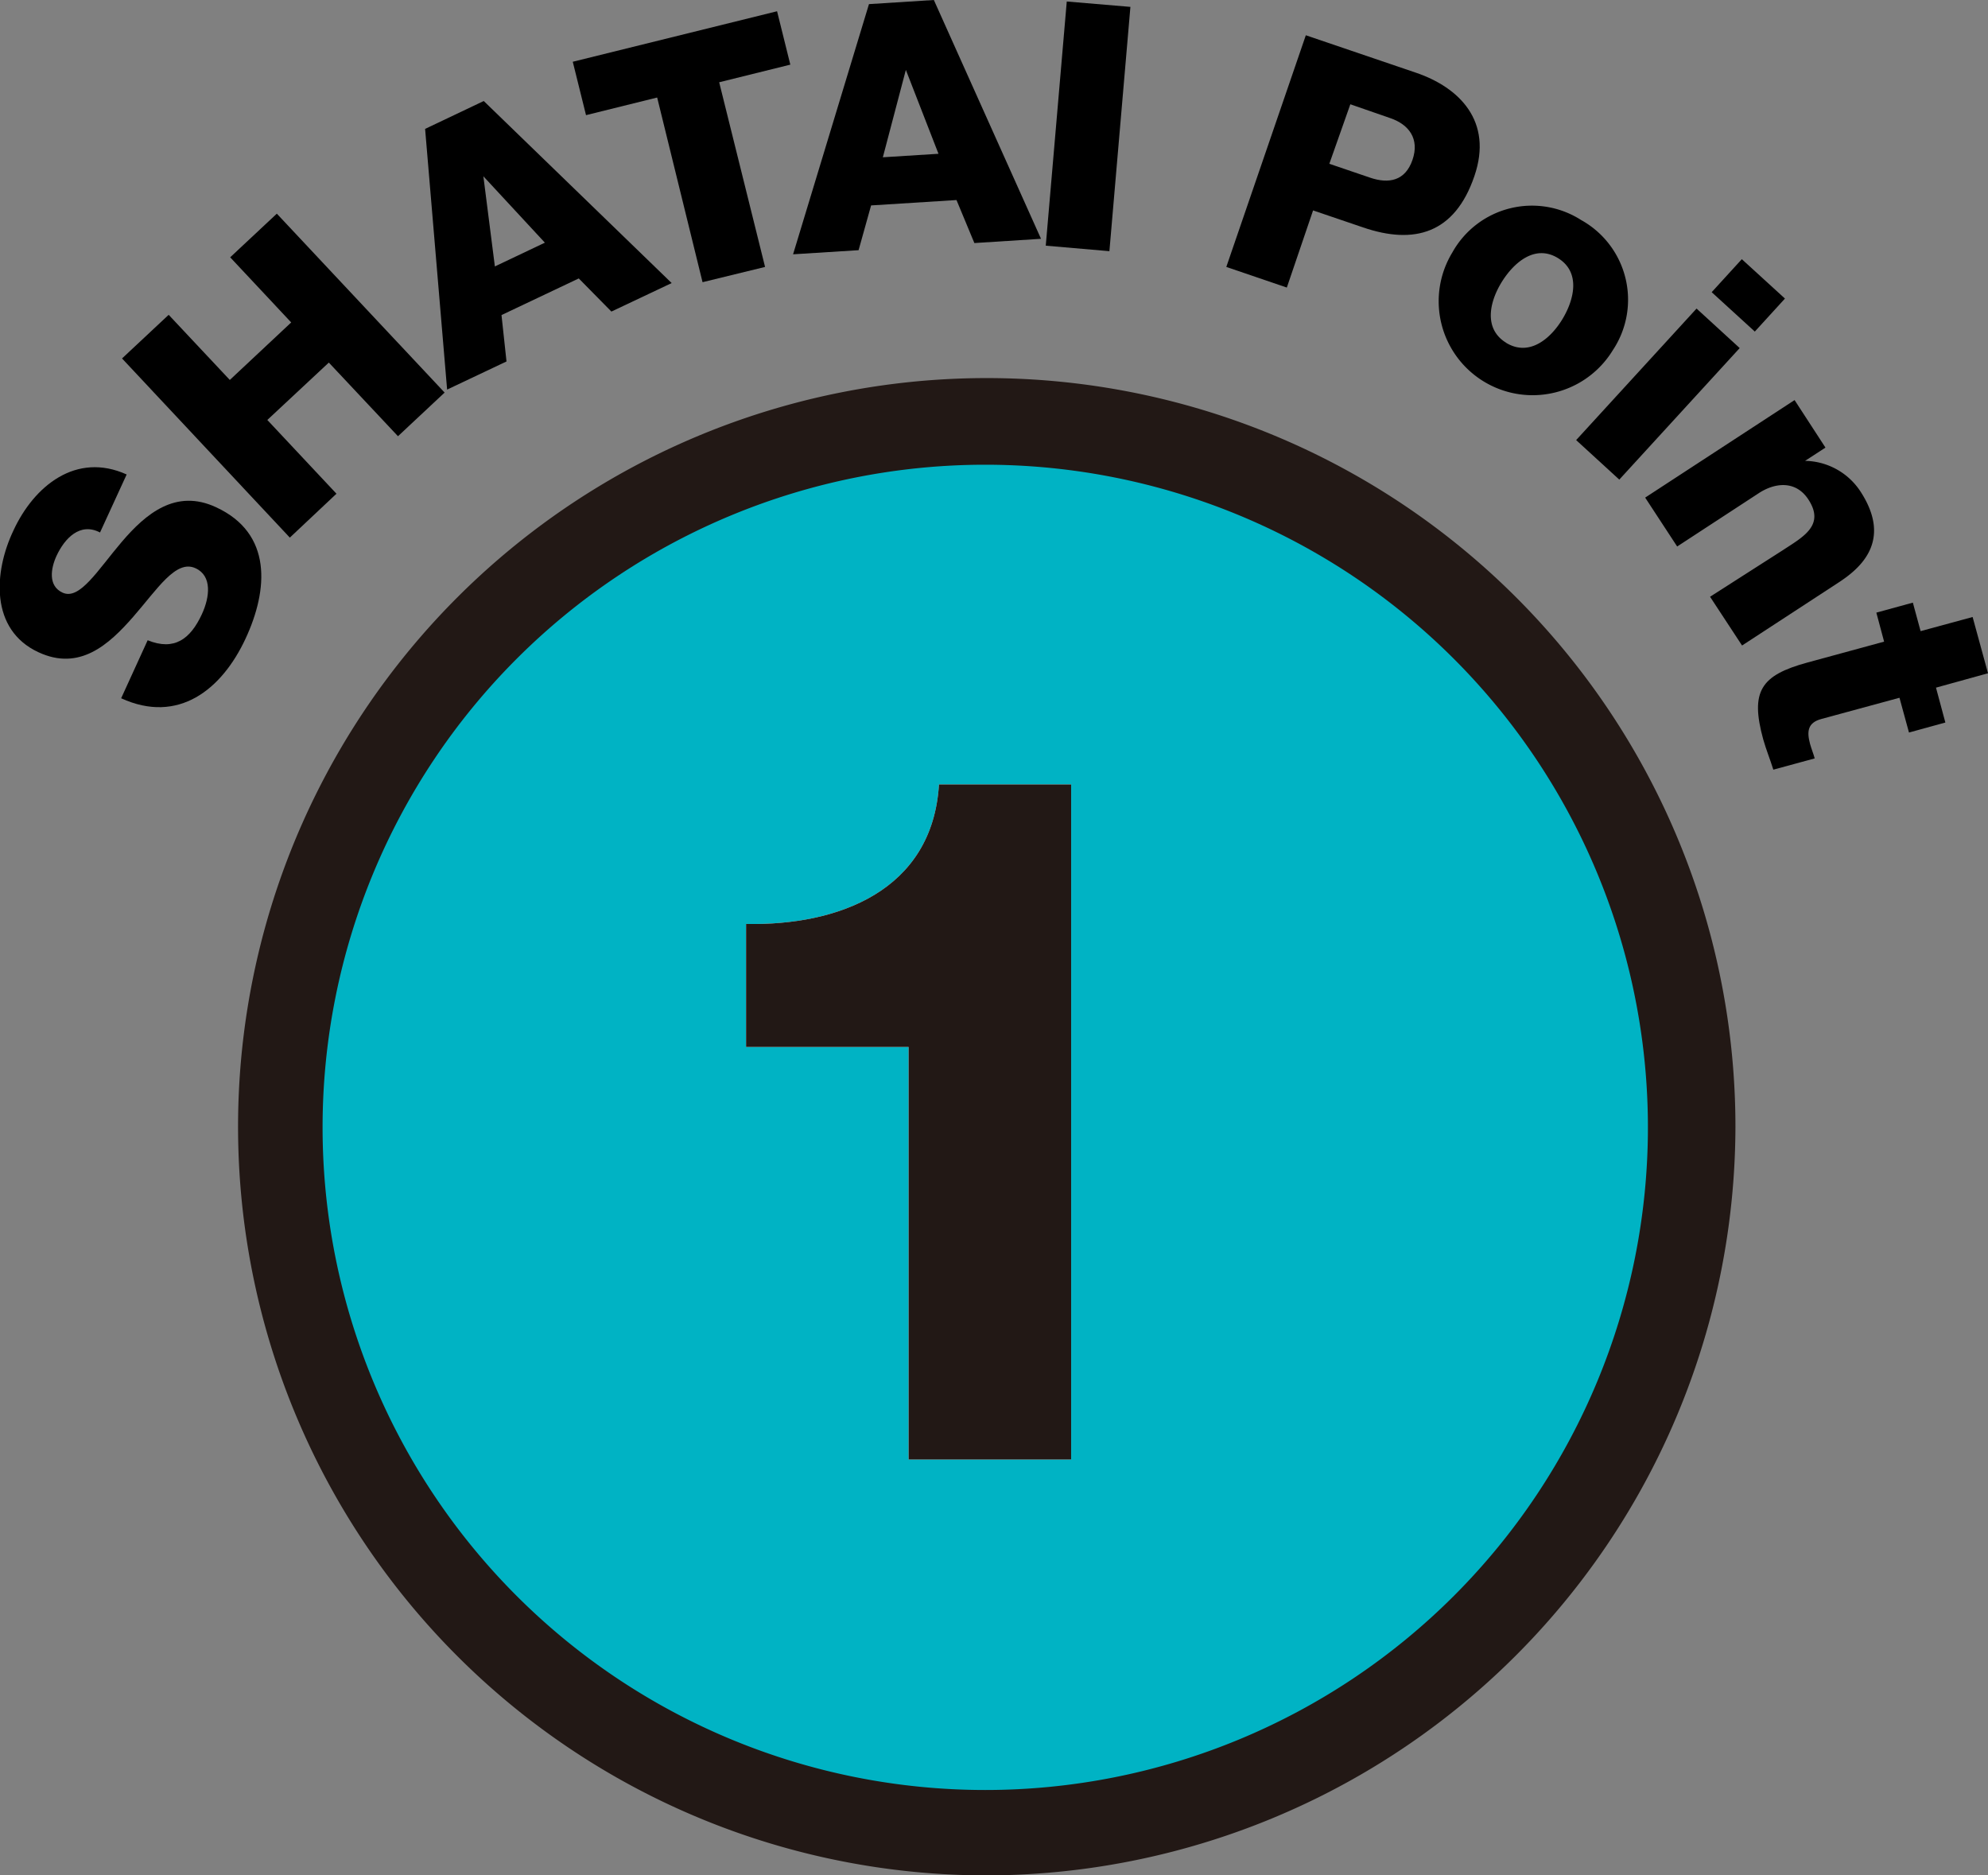
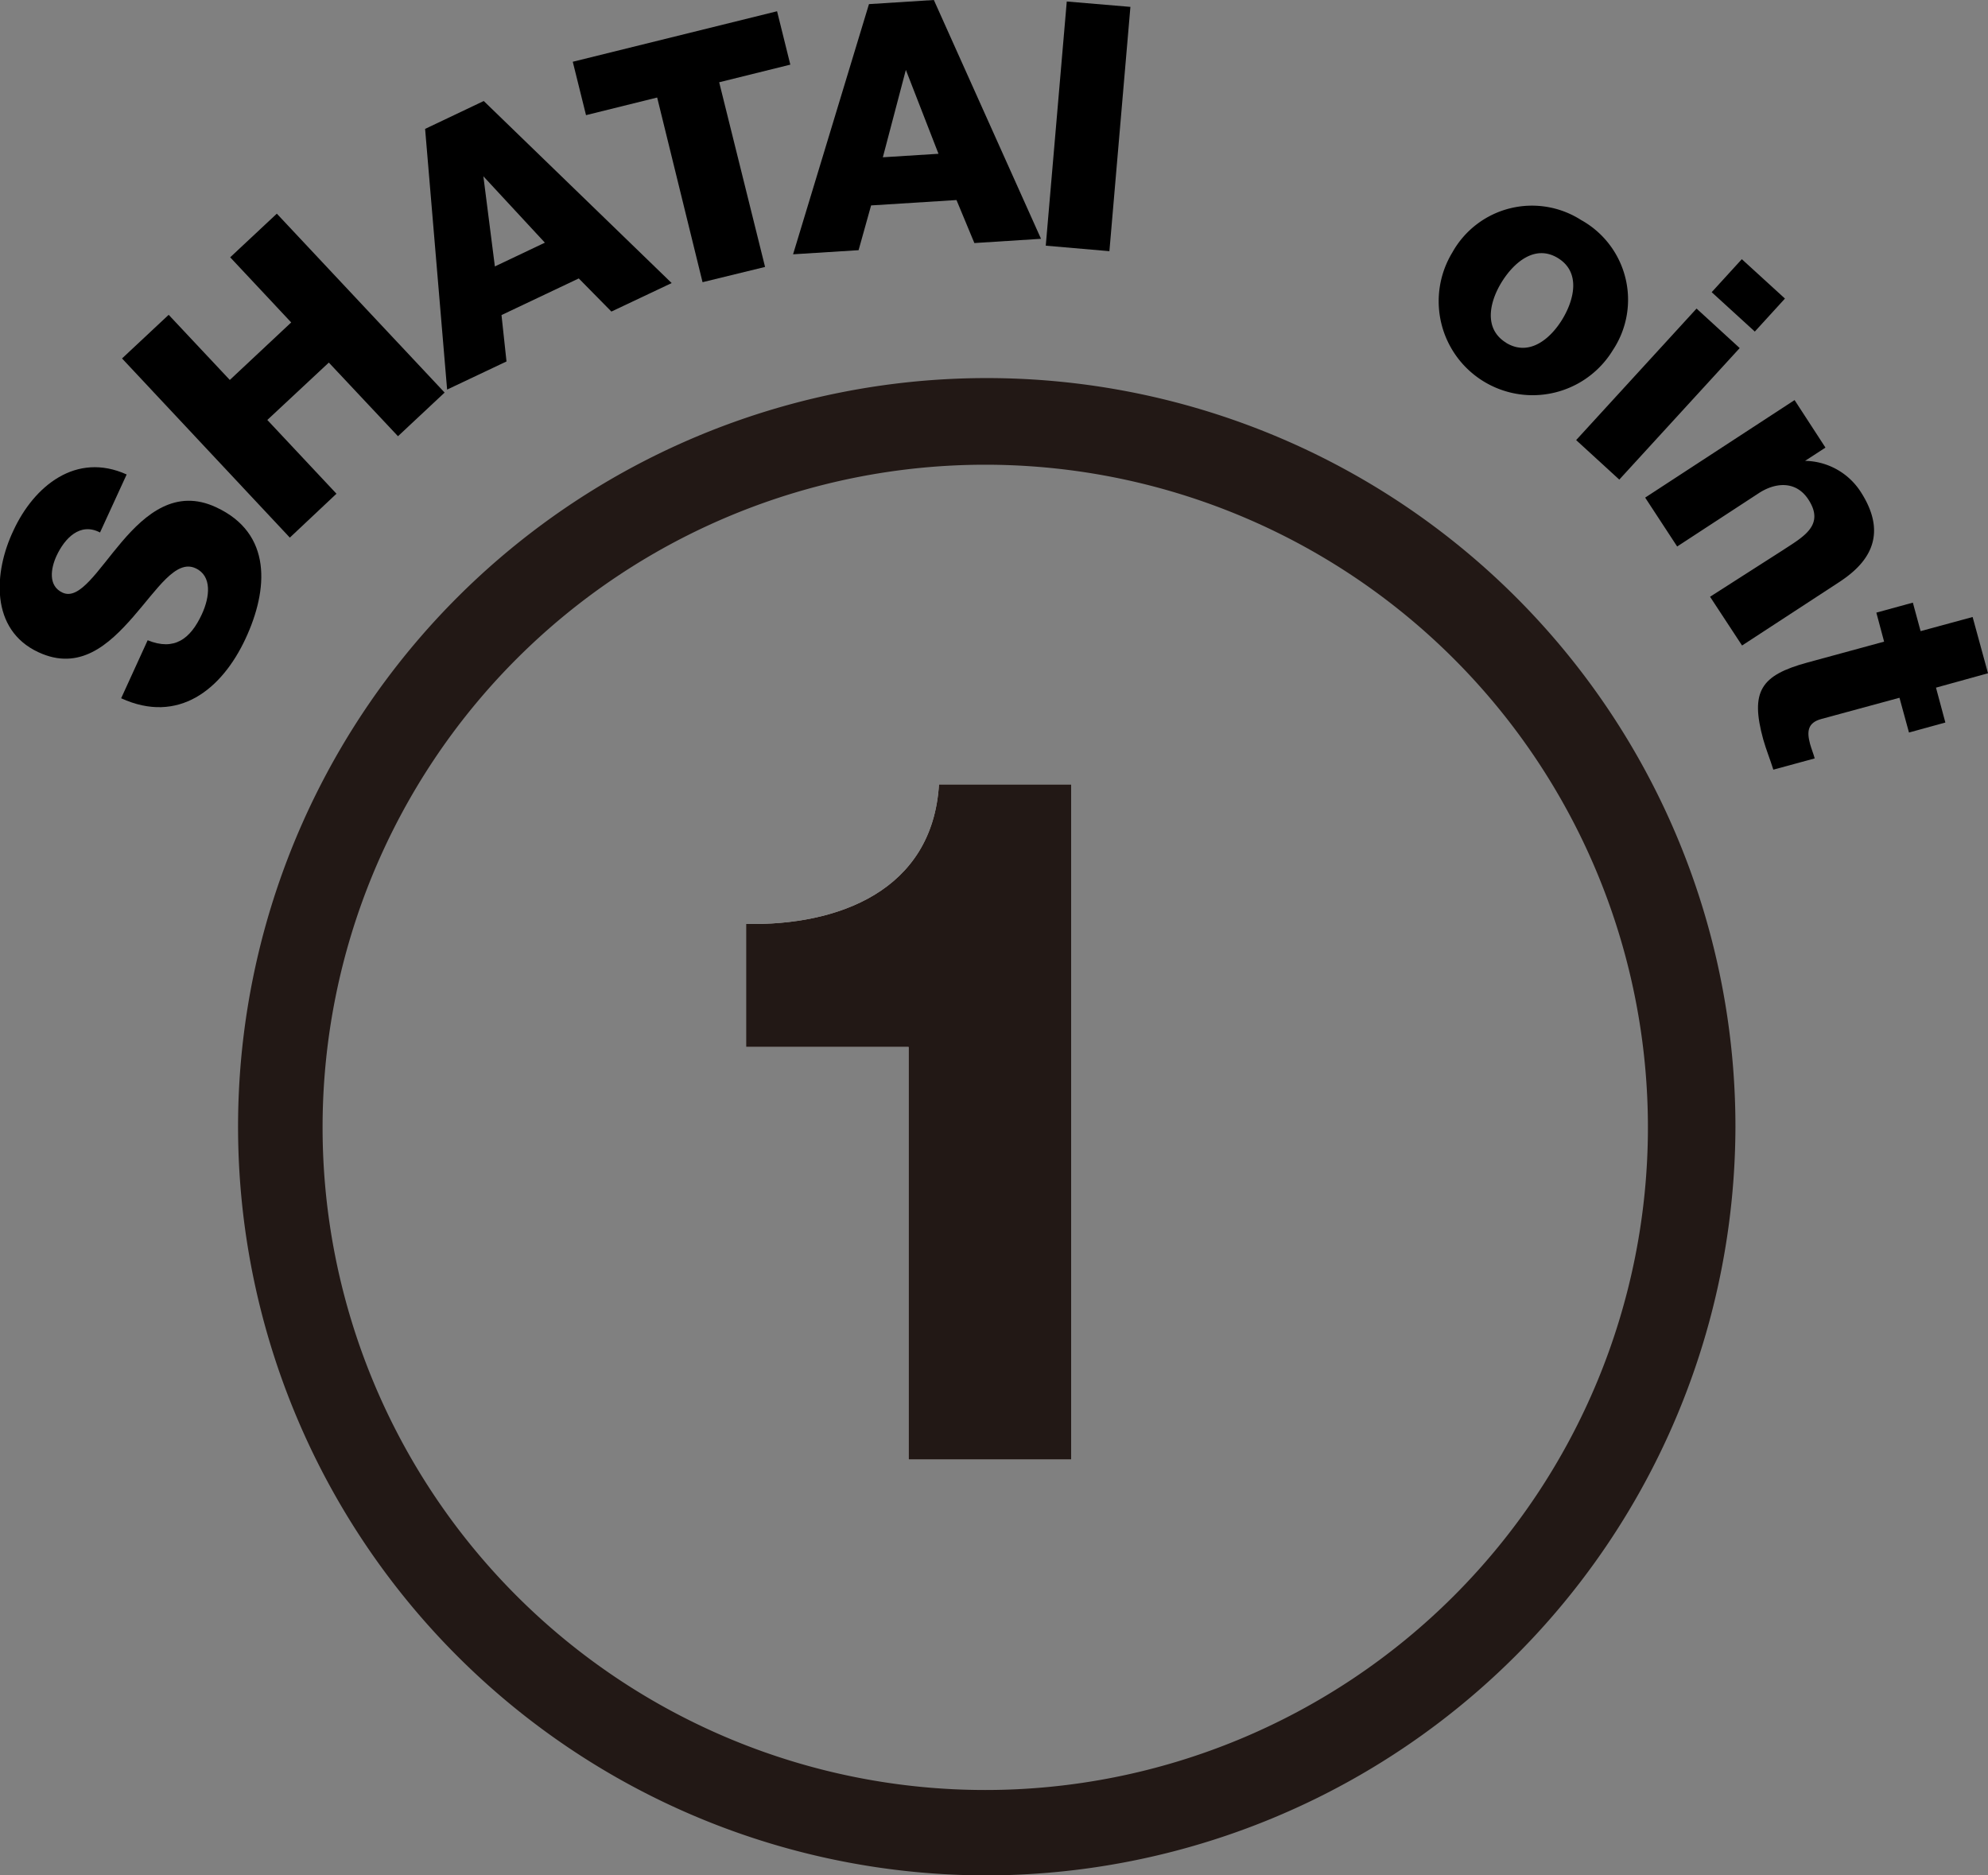
<svg xmlns="http://www.w3.org/2000/svg" viewBox="0 0 159 150">
  <rect x="0" y="0" width="159" height="150" fill="#808080" stroke="none" />
  <defs>
    <style>.a{fill:#00b3c4;}.b{fill:#221815;}.c{fill:#fff;}</style>
  </defs>
-   <path class="a" d="M135.29,90.12A56.49,56.49,0,1,1,78.8,33.71,56.46,56.46,0,0,1,135.29,90.12Z" />
  <path class="b" d="M78.8,150a59.88,59.88,0,1,1,60-59.88A60,60,0,0,1,78.8,150Zm0-112.83a53,53,0,1,0,53,53A53,53,0,0,0,78.8,37.17Z" />
  <path d="M11.81,51.21c2.14.87,3.42-.11,4.33-2.07.65-1.4.83-3.08-.5-3.69-1.57-.73-3.05,1.67-5,3.9s-4.29,4.34-7.56,2.82c-3.89-1.8-3.59-6.42-2-9.75,1.64-3.54,5-6.3,9.05-4.47L8,42.59c-1.59-.83-2.82.45-3.48,1.87-.46,1-.69,2.4.48,2.94,1.37.64,2.82-1.81,4.74-4.06s4.32-4.27,7.54-2.77c4.52,2.09,4.18,6.6,2.36,10.51-1.9,4.08-5.38,6.86-9.95,4.77Z" />
  <path d="M9.76,28.67l3.73-3.49,4.89,5.21,4.91-4.6-4.88-5.21,3.73-3.49L35.56,31.4l-3.73,3.49L26.3,29l-4.92,4.59,5.53,5.9L23.18,43Z" />
  <path d="M34,10.31l4.69-2.23L53.72,22.64,48.9,24.92l-2.61-2.65L40.11,25.2l.4,3.71-4.75,2.25Zm5.58,11,4-1.9L38.66,14.1l0,0Z" />
  <path d="M63.21,5.17,57.52,6.58l3.67,14.77-5,1.22L52.56,7.8,46.87,9.21,45.81,4.94,62.15.9Z" />
  <path d="M69.5.33,74.69,0l8.57,19.1-5.33.34L76.5,16l-6.83.43-1,3.58-5.24.33Zm1.11,12.25,4.45-.28L72.45,5.59h0Z" />
  <path d="M85.32.12l5.09.43L88.73,20.09l-5.09-.44Z" />
-   <path d="M104.44,2.82l8.82,3c3.46,1.18,6.17,3.88,4.66,8.27-1.57,4.6-4.81,5.5-8.9,4.1l-4-1.36L102.92,23l-4.84-1.65Zm1.88,10.28,3.26,1.11c1.5.51,2.81.26,3.39-1.42s-.28-2.83-1.77-3.34L108,8.34Z" />
  <path d="M126.46,17.6A7.29,7.29,0,0,1,129,28a7.51,7.51,0,1,1-12.84-7.81A7.29,7.29,0,0,1,126.46,17.6Zm-6,9.82c1.86,1.13,3.56-.34,4.5-1.89s1.49-3.76-.36-4.89-3.55.39-4.5,1.93S118.62,26.29,120.47,27.42Z" />
  <path d="M135.69,24.68l3.45,3.16-9.63,10.52-3.45-3.16Zm4.66,1.84-3.45-3.15,2.41-2.64,3.45,3.15Z" />
  <path d="M143.53,32,146,35.8l-1.63,1.06,0,0a5.41,5.41,0,0,1,4.43,2.45c2.61,4-.08,6.2-1.81,7.32l-7.66,5-2.56-3.9L142.6,44c1.63-1.07,3.41-2,2-4.1-1-1.47-2.63-1.31-3.94-.45l-6.52,4.26-2.56-3.91Z" />
  <path d="M152.68,58.59l-.76-2.78-6.26,1.7c-1.09.3-1.16,1-.89,2,.1.37.26.75.37,1.15l-3.31.9c-.25-.81-.58-1.61-.81-2.43-1.05-3.84-.2-5.12,3.54-6.14l6.13-1.67L150.07,49l2.92-.8.62,2.28,4.16-1.13,1.23,4.5L154.84,55l.75,2.79Z" />
  <path class="c" d="M59.67,83.74V73.9c7.34.15,14.91-2.64,15.43-11.16H85.67v54h-13v-33Z" />
  <path class="b" d="M59.67,83.74V73.9c7.34.15,14.91-2.64,15.43-11.16H85.67v54h-13v-33Z" />
</svg>